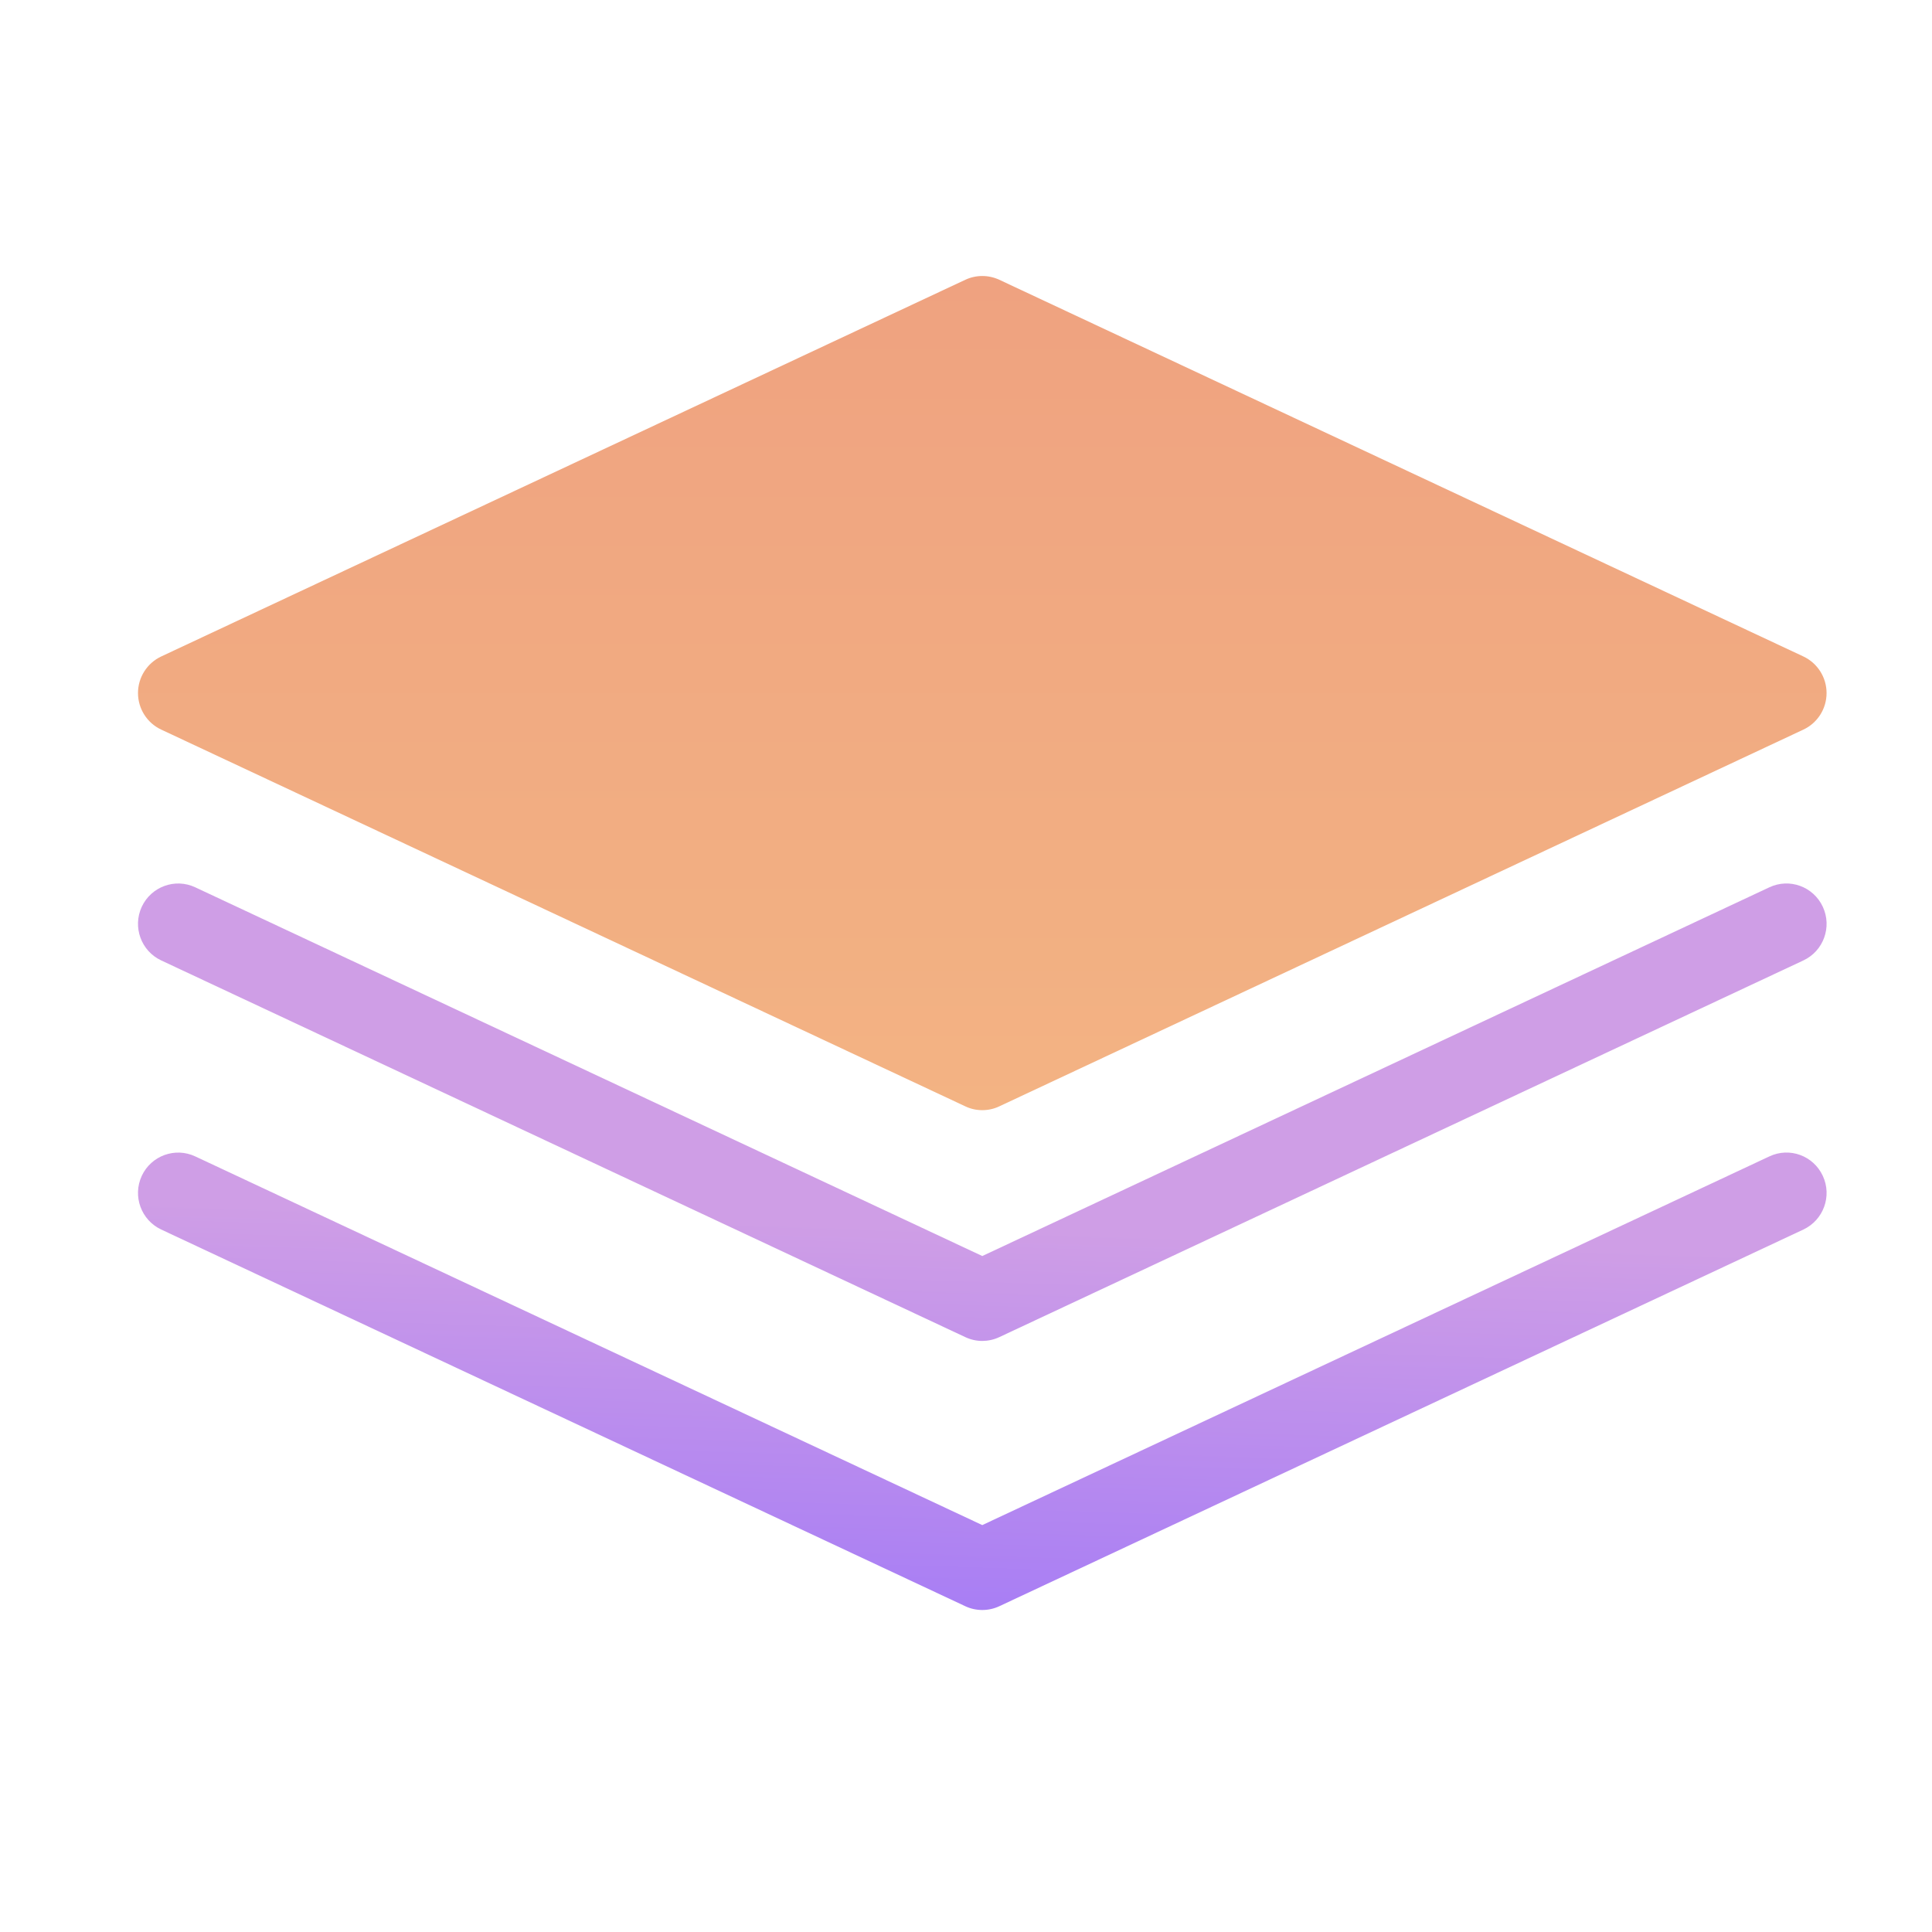
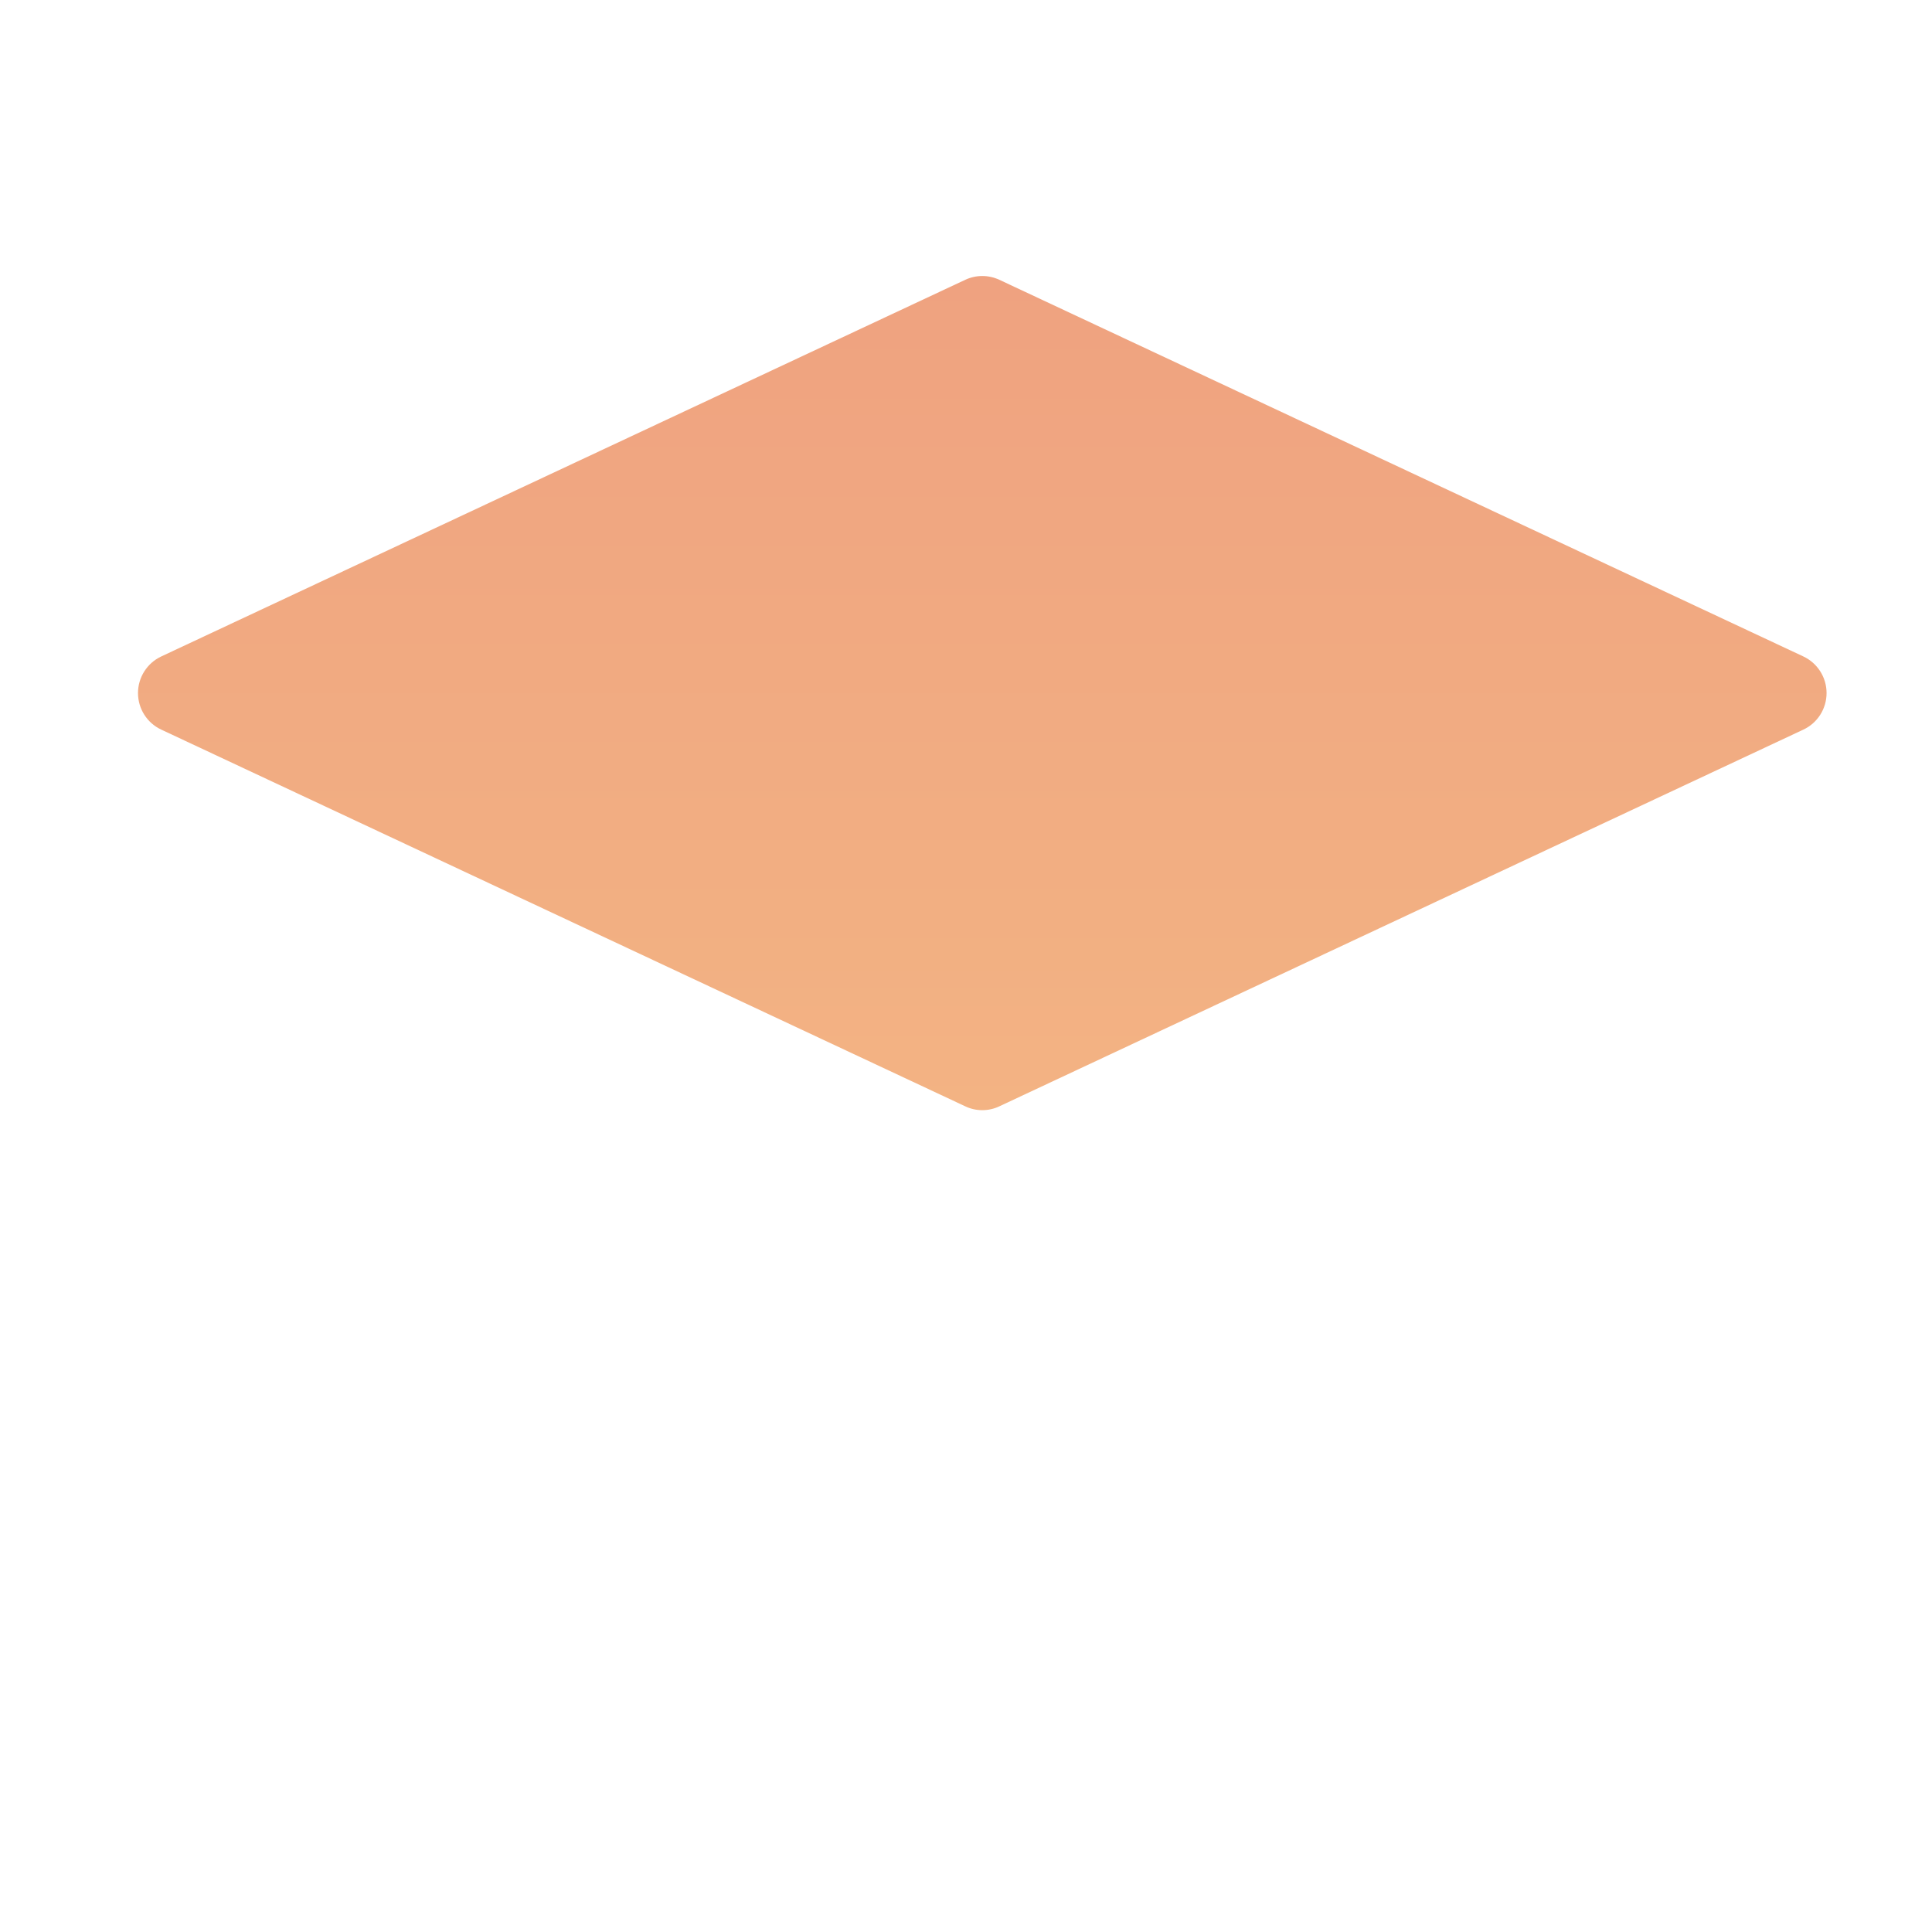
<svg xmlns="http://www.w3.org/2000/svg" width="42" height="42" viewBox="0 0 42 42" fill="none">
-   <path d="M21.724 29.068L39.204 20.879C39.641 20.674 39.831 20.153 39.626 19.712C39.422 19.274 38.904 19.083 38.465 19.289L21.354 27.305L4.244 19.289C3.807 19.084 3.287 19.274 3.082 19.712C2.878 20.152 3.067 20.674 3.505 20.879L20.985 29.068C21.102 29.123 21.228 29.151 21.354 29.151C21.481 29.15 21.607 29.123 21.724 29.068ZM21.724 34.918L39.204 26.729C39.641 26.523 39.831 26.002 39.626 25.562C39.422 25.123 38.904 24.932 38.465 25.139L21.354 33.154L4.244 25.139C3.807 24.934 3.287 25.123 3.082 25.562C2.878 26.002 3.067 26.523 3.505 26.729L20.985 34.918C21.101 34.973 21.228 35 21.354 35C21.48 35 21.607 34.973 21.724 34.918Z" fill="url(#paint0_linear_153_3504)" />
  <path d="M20.985 24.051C21.102 24.107 21.228 24.134 21.354 24.134C21.48 24.134 21.607 24.107 21.724 24.051L39.204 15.861C39.511 15.717 39.708 15.408 39.708 15.066C39.708 14.725 39.511 14.416 39.204 14.271L21.724 6.082C21.489 5.973 21.219 5.973 20.985 6.082L3.505 14.271C3.197 14.416 3 14.726 3 15.066C3 15.407 3.197 15.717 3.505 15.861L20.985 24.051Z" fill="url(#paint1_linear_153_3504)" />
  <defs>
    <linearGradient id="paint0_linear_153_3504" x1="24.796" y1="26.81" x2="24.448" y2="37.658" gradientUnits="userSpaceOnUse">
      <stop stop-color="#CF9EE6" />
      <stop offset="0.906" stop-color="#A178F7" />
      <stop offset="1" stop-color="#C495EA" />
    </linearGradient>
    <linearGradient id="paint1_linear_153_3504" x1="21.354" y1="6" x2="21.354" y2="24.134" gradientUnits="userSpaceOnUse">
      <stop stop-color="#EFA280" />
      <stop offset="1" stop-color="#F3B383" />
    </linearGradient>
  </defs>
</svg>